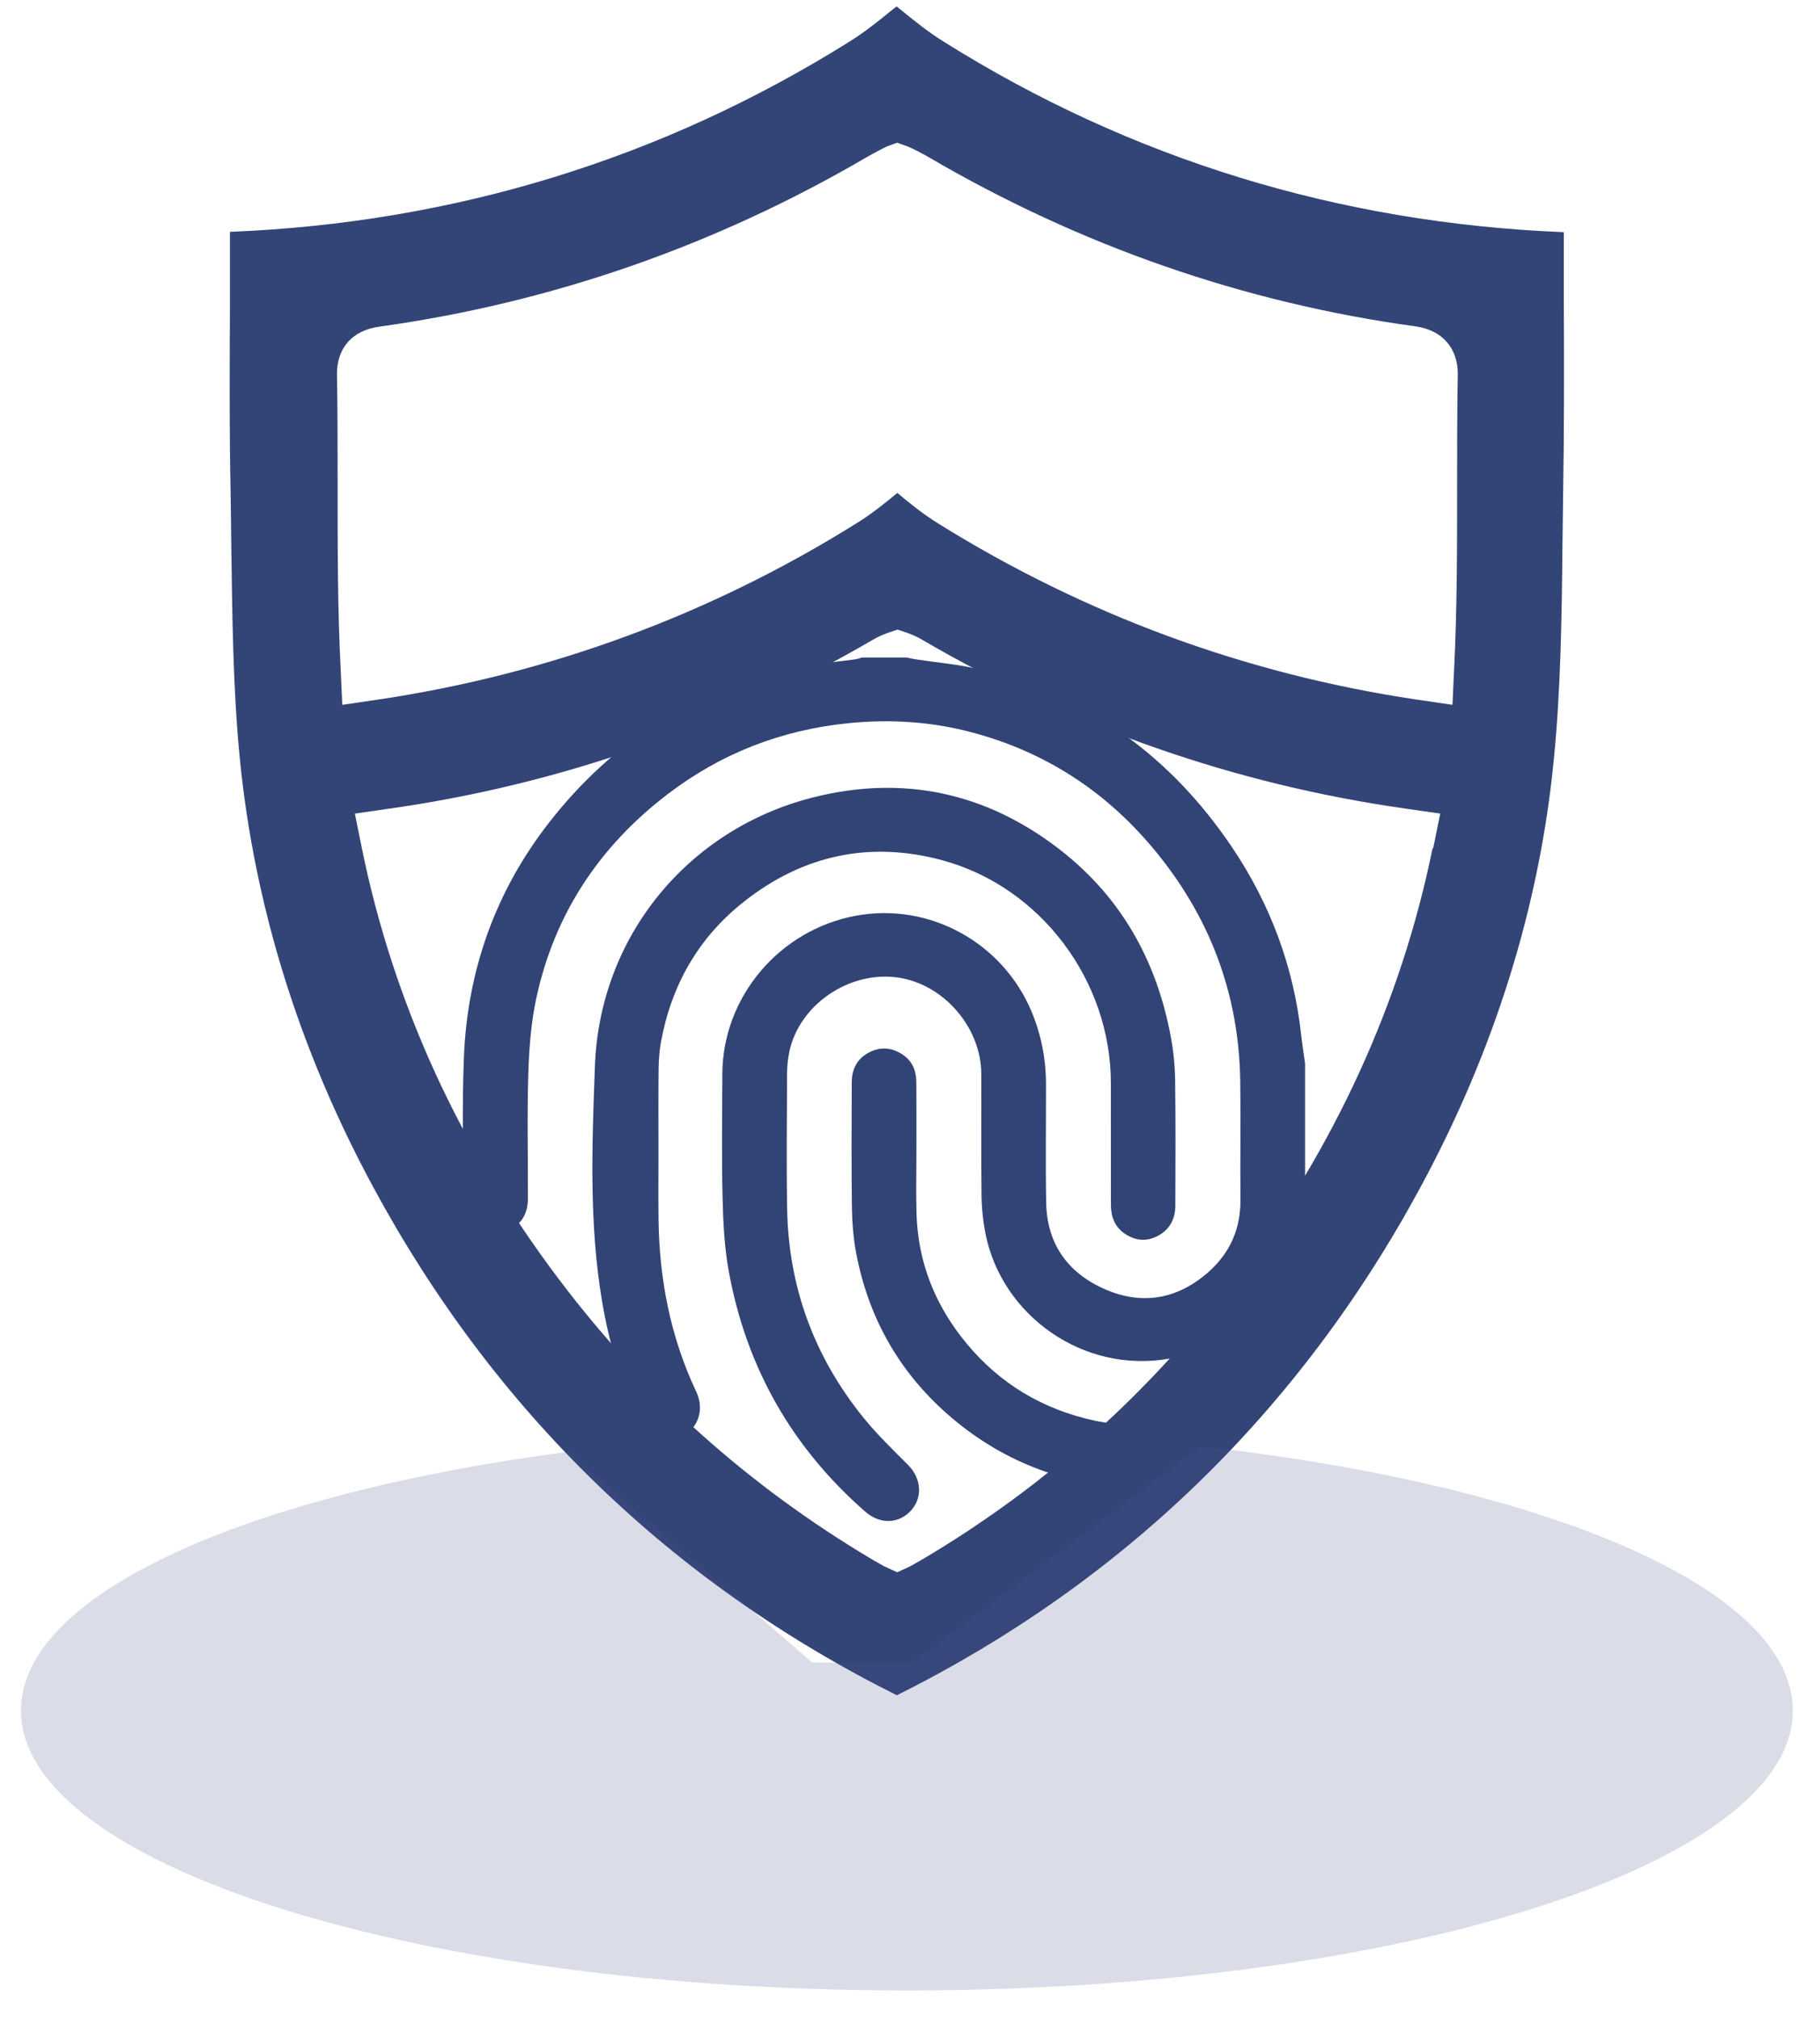
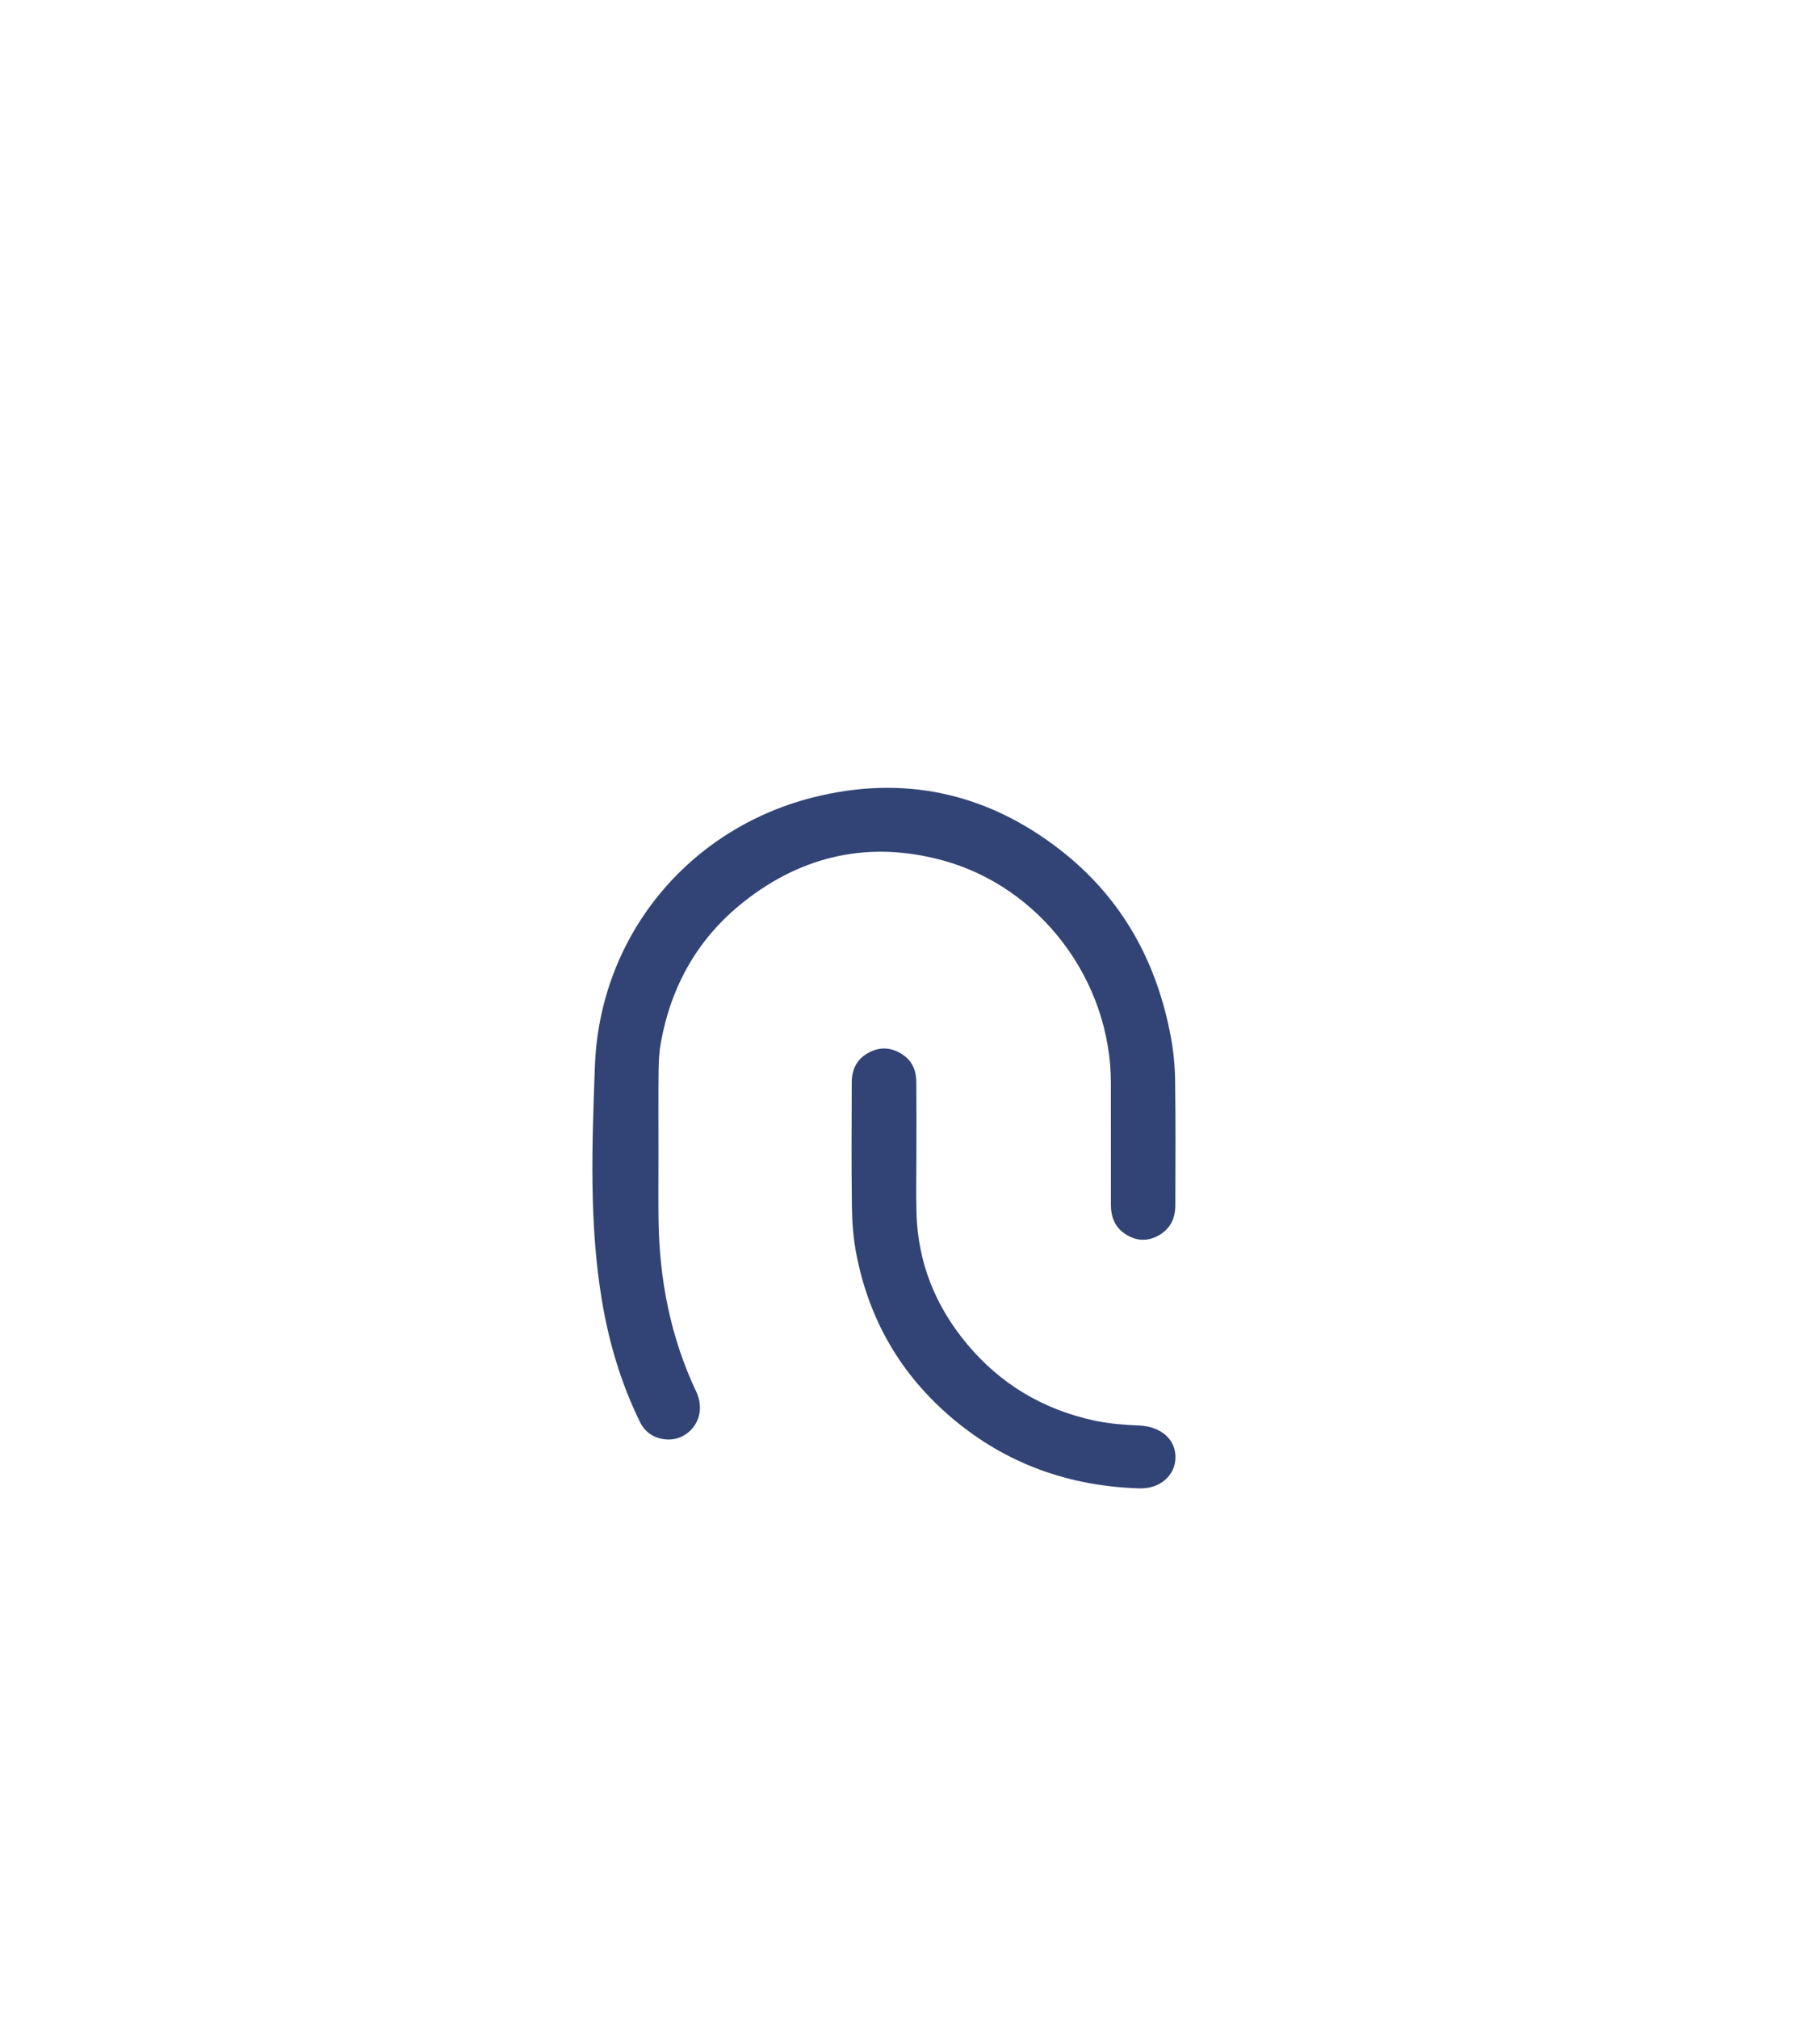
<svg xmlns="http://www.w3.org/2000/svg" width="46" height="51" viewBox="0 0 46 51" fill="none">
-   <path fill-rule="evenodd" clip-rule="evenodd" d="M32.985 30.701C32.939 30.911 32.904 31.123 32.844 31.33C32.369 32.987 31.263 34.012 29.563 34.32C27.382 34.715 25.312 33.23 24.906 31.156C24.844 30.837 24.811 30.508 24.808 30.183C24.795 29.165 24.806 28.146 24.802 27.127C24.798 26.034 23.969 24.995 22.902 24.735C21.619 24.422 20.202 25.31 19.945 26.594C19.91 26.765 19.894 26.942 19.893 27.117C19.889 28.262 19.874 29.407 19.895 30.551C19.931 32.515 20.578 34.273 21.818 35.807C22.161 36.232 22.559 36.616 22.947 37.004C23.283 37.339 23.329 37.821 23.029 38.156C22.721 38.498 22.244 38.515 21.874 38.192C20.014 36.57 18.869 34.544 18.424 32.142C18.31 31.526 18.278 30.892 18.263 30.264C18.238 29.221 18.253 28.177 18.257 27.133C18.264 25.183 19.701 23.487 21.641 23.132C23.487 22.794 25.336 23.805 26.07 25.55C26.317 26.138 26.436 26.75 26.437 27.384C26.439 28.386 26.423 29.388 26.442 30.389C26.461 31.423 26.99 32.161 27.929 32.57C28.878 32.984 29.772 32.818 30.547 32.131C31.094 31.646 31.359 31.034 31.352 30.301C31.343 29.308 31.361 28.315 31.347 27.322C31.317 25.087 30.563 23.111 29.116 21.397C27.915 19.974 26.412 18.999 24.597 18.51C23.564 18.231 22.513 18.162 21.445 18.269C19.741 18.441 18.213 19.037 16.862 20.072C15.142 21.389 14.017 23.094 13.559 25.197C13.423 25.823 13.373 26.474 13.353 27.115C13.32 28.166 13.346 29.219 13.343 30.271C13.342 30.634 13.203 30.924 12.847 31.077C12.304 31.31 11.717 30.931 11.713 30.325C11.705 29.122 11.677 27.916 11.725 26.714C11.812 24.515 12.523 22.512 13.888 20.767C15.486 18.724 17.563 17.394 20.137 16.863C20.624 16.763 21.124 16.725 21.618 16.656C21.675 16.648 21.729 16.625 21.784 16.61H22.91C22.992 16.626 23.073 16.646 23.156 16.658C23.681 16.739 24.216 16.781 24.73 16.904C27.47 17.556 29.585 19.099 31.136 21.399C32.106 22.837 32.699 24.423 32.887 26.149C32.913 26.388 32.952 26.625 32.985 26.863V30.701Z" fill="#324376" />
  <path fill-rule="evenodd" clip-rule="evenodd" d="M16.644 30.791C16.661 32.309 16.944 33.773 17.595 35.153C17.906 35.811 17.409 36.412 16.833 36.363C16.531 36.338 16.303 36.186 16.172 35.917C15.698 34.95 15.394 33.929 15.216 32.87C14.885 30.9 14.964 28.91 15.036 26.934C15.156 23.649 17.393 20.955 20.518 20.153C22.814 19.564 24.931 20.017 26.805 21.477C28.354 22.684 29.243 24.296 29.595 26.21C29.661 26.567 29.696 26.933 29.701 27.295C29.715 28.347 29.71 29.399 29.706 30.452C29.705 30.786 29.574 31.057 29.263 31.222C28.971 31.376 28.689 31.343 28.426 31.164C28.175 30.993 28.078 30.735 28.078 30.441C28.076 29.414 28.077 28.387 28.077 27.36C28.076 24.782 26.309 22.406 23.815 21.732C21.985 21.237 20.295 21.6 18.802 22.779C17.651 23.687 16.972 24.883 16.707 26.316C16.666 26.54 16.649 26.77 16.646 26.997C16.638 27.685 16.643 28.372 16.643 29.059C16.643 29.637 16.638 30.214 16.644 30.791Z" fill="#324376" />
  <path fill-rule="evenodd" clip-rule="evenodd" d="M23.164 30.639C23.196 31.883 23.635 32.986 24.438 33.949C25.277 34.958 26.358 35.607 27.662 35.888C28.031 35.967 28.416 35.996 28.795 36.012C29.329 36.034 29.712 36.353 29.71 36.813C29.708 37.273 29.321 37.617 28.79 37.6C27.01 37.543 25.429 36.976 24.076 35.836C22.758 34.726 21.96 33.326 21.642 31.67C21.568 31.283 21.537 30.884 21.532 30.49C21.517 29.439 21.524 28.389 21.528 27.338C21.53 27.013 21.657 26.747 21.968 26.586C22.259 26.435 22.541 26.463 22.807 26.637C23.062 26.803 23.159 27.053 23.16 27.339C23.165 27.926 23.162 28.513 23.162 29.101C23.162 29.613 23.151 30.127 23.164 30.639Z" fill="#324376" />
-   <path d="M5.812 5.857V7.683C5.804 9.265 5.795 10.848 5.829 12.439L5.846 13.77C5.871 15.554 5.887 17.404 6.063 19.18C6.432 22.889 7.562 26.532 9.438 29.998C12.494 35.651 16.949 39.972 22.668 42.827C28.388 39.972 32.842 35.651 35.899 29.998C37.775 26.532 38.913 22.889 39.273 19.18C39.449 17.396 39.474 15.554 39.491 13.77L39.508 12.439C39.533 10.856 39.533 9.274 39.525 7.691V5.865C33.864 5.639 28.588 4.023 23.849 1.051C23.472 0.816 23.137 0.548 22.819 0.289C22.769 0.247 22.719 0.205 22.66 0.163L22.501 0.289C22.183 0.548 21.848 0.816 21.471 1.051C16.748 4.006 11.481 5.631 5.812 5.857ZM36.209 21.424C35.413 25.326 33.73 28.994 31.226 32.318C29.074 35.173 26.428 37.543 23.355 39.369C23.213 39.452 23.053 39.544 23.02 39.561L22.677 39.72L22.333 39.561C22.333 39.561 22.141 39.452 22.04 39.394C18.925 37.543 16.279 35.173 14.127 32.318C11.615 28.994 9.94 25.326 9.145 21.424L8.969 20.553L9.848 20.427C14.152 19.816 18.255 18.376 22.057 16.165C22.183 16.09 22.3 16.04 22.409 15.998L22.685 15.905L22.961 15.998C23.07 16.04 23.188 16.09 23.313 16.165C27.115 18.384 31.218 19.816 35.522 20.427L36.401 20.553L36.225 21.424H36.209ZM22.4 3.705L22.677 3.605L22.953 3.705C23.045 3.739 23.347 3.898 23.447 3.956C27.291 6.209 31.436 7.649 35.773 8.244C36.452 8.336 36.853 8.796 36.845 9.466C36.828 10.379 36.828 11.283 36.828 12.196C36.828 13.862 36.828 15.37 36.753 16.885L36.711 17.806L35.798 17.672C31.477 17.028 27.416 15.529 23.715 13.226C23.338 12.992 23.003 12.723 22.685 12.456C22.685 12.456 22.685 12.456 22.677 12.456C22.342 12.732 22.007 13 21.638 13.226C17.945 15.529 13.884 17.028 9.563 17.672L8.651 17.806L8.609 16.885C8.533 15.37 8.533 13.862 8.533 12.196C8.533 11.283 8.533 10.37 8.517 9.466C8.508 8.796 8.902 8.344 9.589 8.252C13.926 7.649 18.079 6.209 21.915 3.965C22.015 3.906 22.325 3.739 22.409 3.705H22.4Z" fill="#334477" />
-   <path opacity="0.201" fill-rule="evenodd" clip-rule="evenodd" d="M14.383 36.673L20.53 42H23.03L30.316 36.536C39.049 37.5 45.313 40.125 45.313 43.212C45.313 47.117 35.288 50.283 22.922 50.283C10.555 50.283 0.53 47.117 0.53 43.212C0.53 40.262 6.252 37.733 14.383 36.673Z" fill="#46508D" />
</svg>